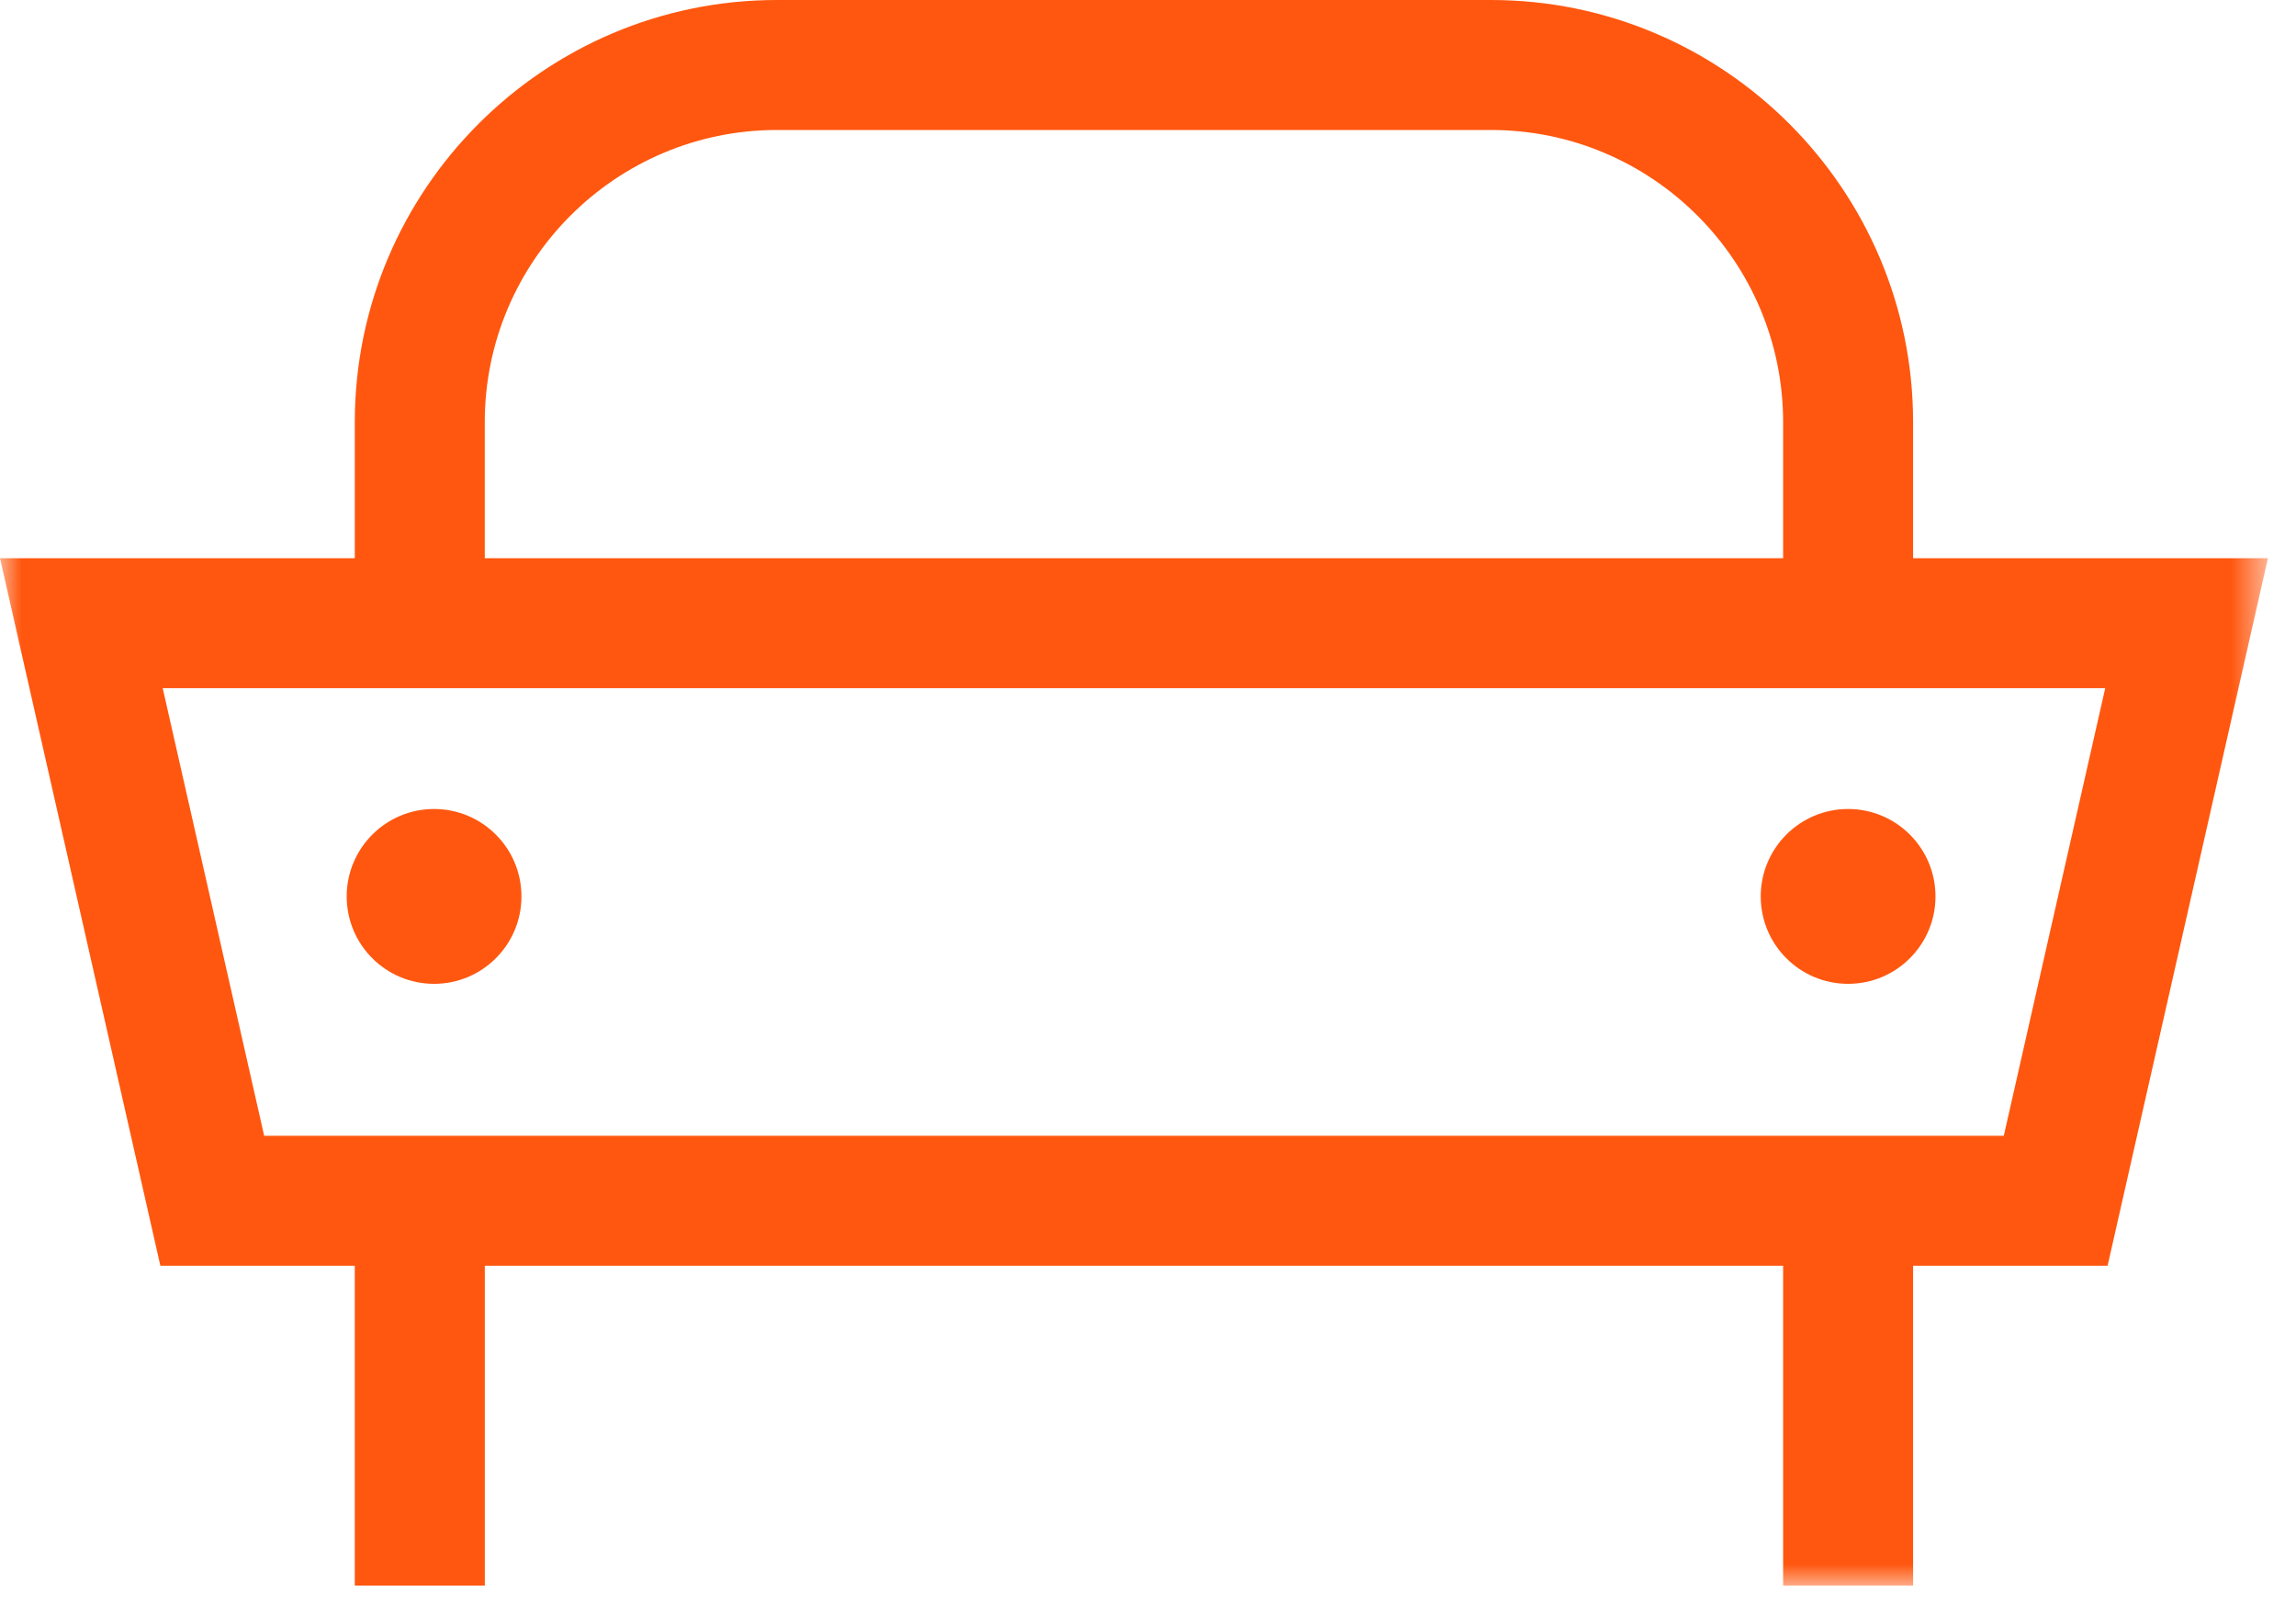
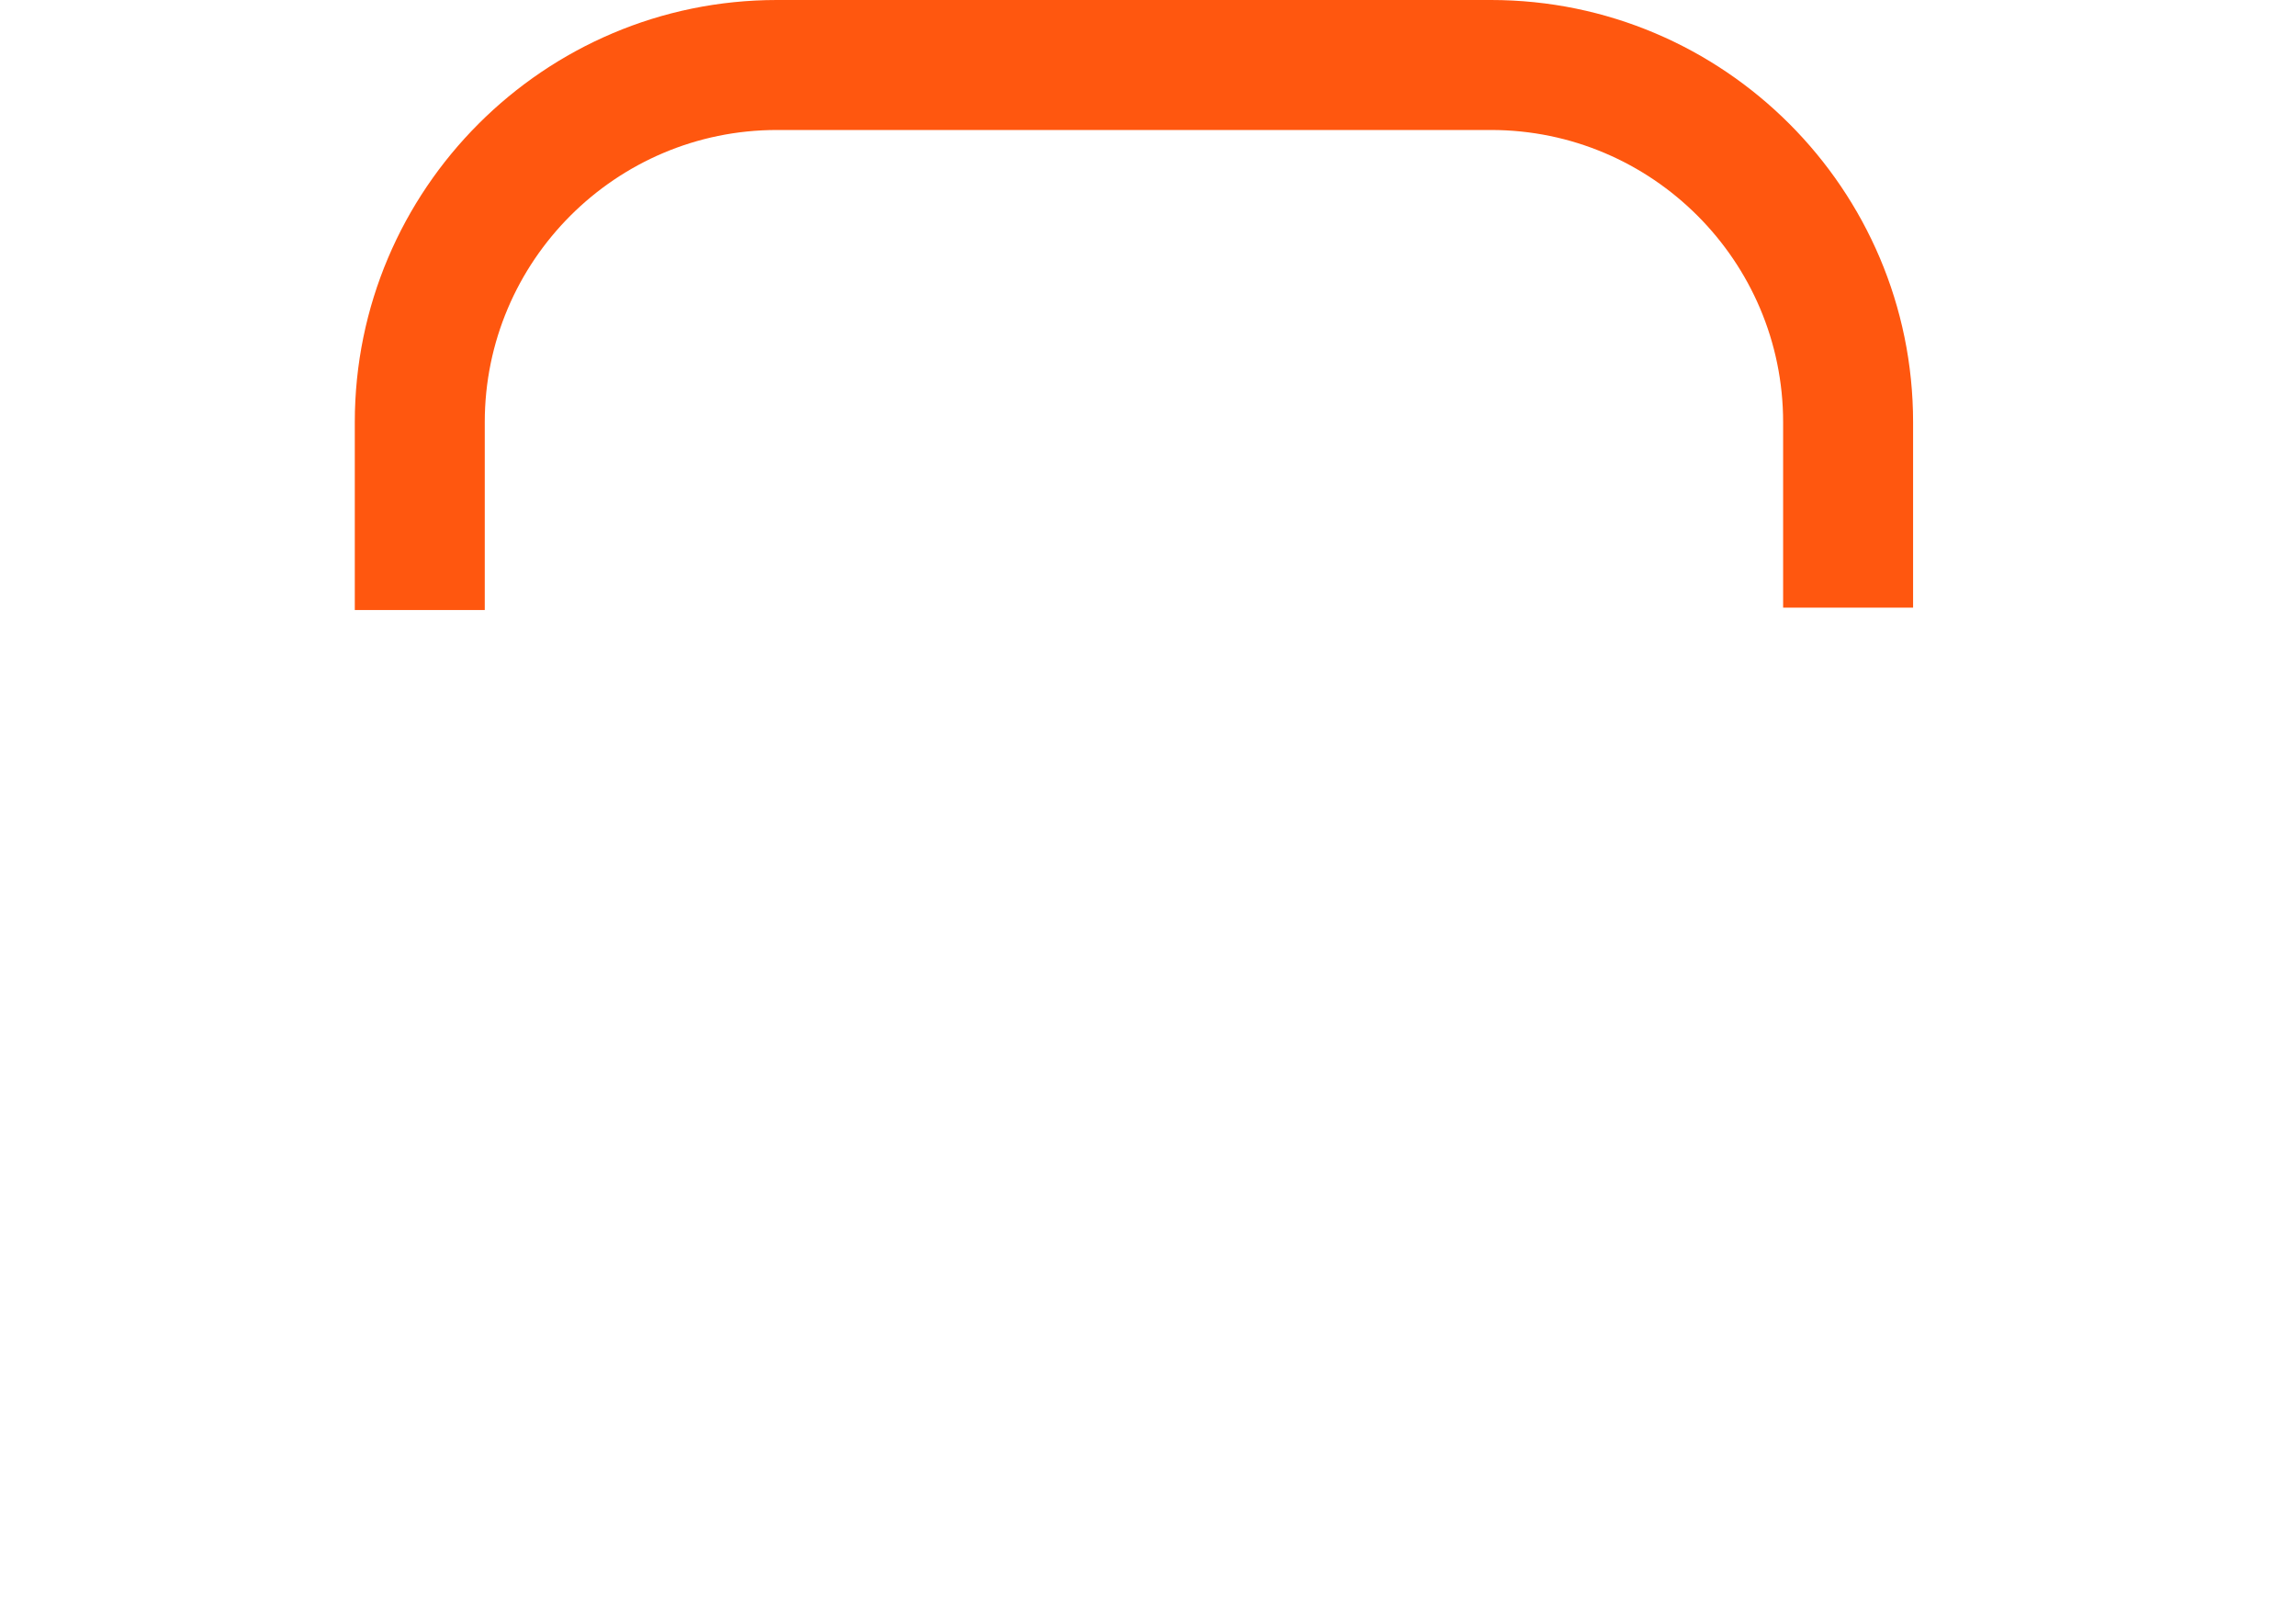
<svg xmlns="http://www.w3.org/2000/svg" xmlns:xlink="http://www.w3.org/1999/xlink" width="53px" height="37px" viewBox="0 0 53 37">
  <title>Group 10</title>
  <desc>Created with Sketch.</desc>
  <defs>
-     <polygon id="path-1" points="0 37 52.352 37 52.352 0.408 0 0.408" />
-   </defs>
+     </defs>
  <g id="Page-1" stroke="none" stroke-width="1" fill="none" fill-rule="evenodd">
    <g id="UMC_Website_Design_Careers_1440" transform="translate(-941, -2670)">
      <g id="Expertise-Copy" transform="translate(0, 1674)">
        <g id="Group-10" transform="translate(941, 995)">
-           <polygon id="Fill-1" fill="#FF570F" points="8.19 37.592 11.191 37.592 11.191 29.042 8.19 29.042" />
          <g id="Group-9" transform="translate(0, 0.592)">
            <path d="M11.19,14.486 L8.19,14.486 L8.19,10.151 C8.19,4.779 12.561,0.408 17.933,0.408 L34.418,0.408 C39.79,0.408 44.161,4.779 44.161,10.151 L44.161,14.431 L41.161,14.431 L41.161,10.151 C41.161,6.433 38.136,3.408 34.418,3.408 L17.933,3.408 C14.215,3.408 11.19,6.433 11.19,10.151 L11.19,14.486 Z" id="Fill-2" fill="#FF570F" />
            <mask id="mask-2" fill="white">
              <use xlink:href="#path-1" />
            </mask>
            <g id="Clip-5" />
-             <polygon id="Fill-4" fill="#FF570F" mask="url(#mask-2)" points="41.161 37 44.161 37 44.161 28.78 41.161 28.78" />
            <path d="M6.098,26.619 L46.255,26.619 L48.596,16.29 L3.756,16.29 L6.098,26.619 Z M48.651,29.619 L3.702,29.619 L-0,13.29 L52.352,13.29 L48.651,29.619 Z" id="Fill-6" fill="#FF570F" mask="url(#mask-2)" />
-             <path d="M12.037,21.096 C12.037,22.21 11.134,23.113 10.02,23.113 C8.906,23.113 8.003,22.21 8.003,21.096 C8.003,19.982 8.906,19.078 10.02,19.078 C11.134,19.078 12.037,19.982 12.037,21.096" id="Fill-7" fill="#FF570F" mask="url(#mask-2)" />
-             <path d="M44.678,21.096 C44.678,22.21 43.775,23.113 42.661,23.113 C41.547,23.113 40.644,22.21 40.644,21.096 C40.644,19.982 41.547,19.078 42.661,19.078 C43.775,19.078 44.678,19.982 44.678,21.096" id="Fill-8" fill="#FF570F" mask="url(#mask-2)" />
          </g>
        </g>
      </g>
    </g>
  </g>
</svg>